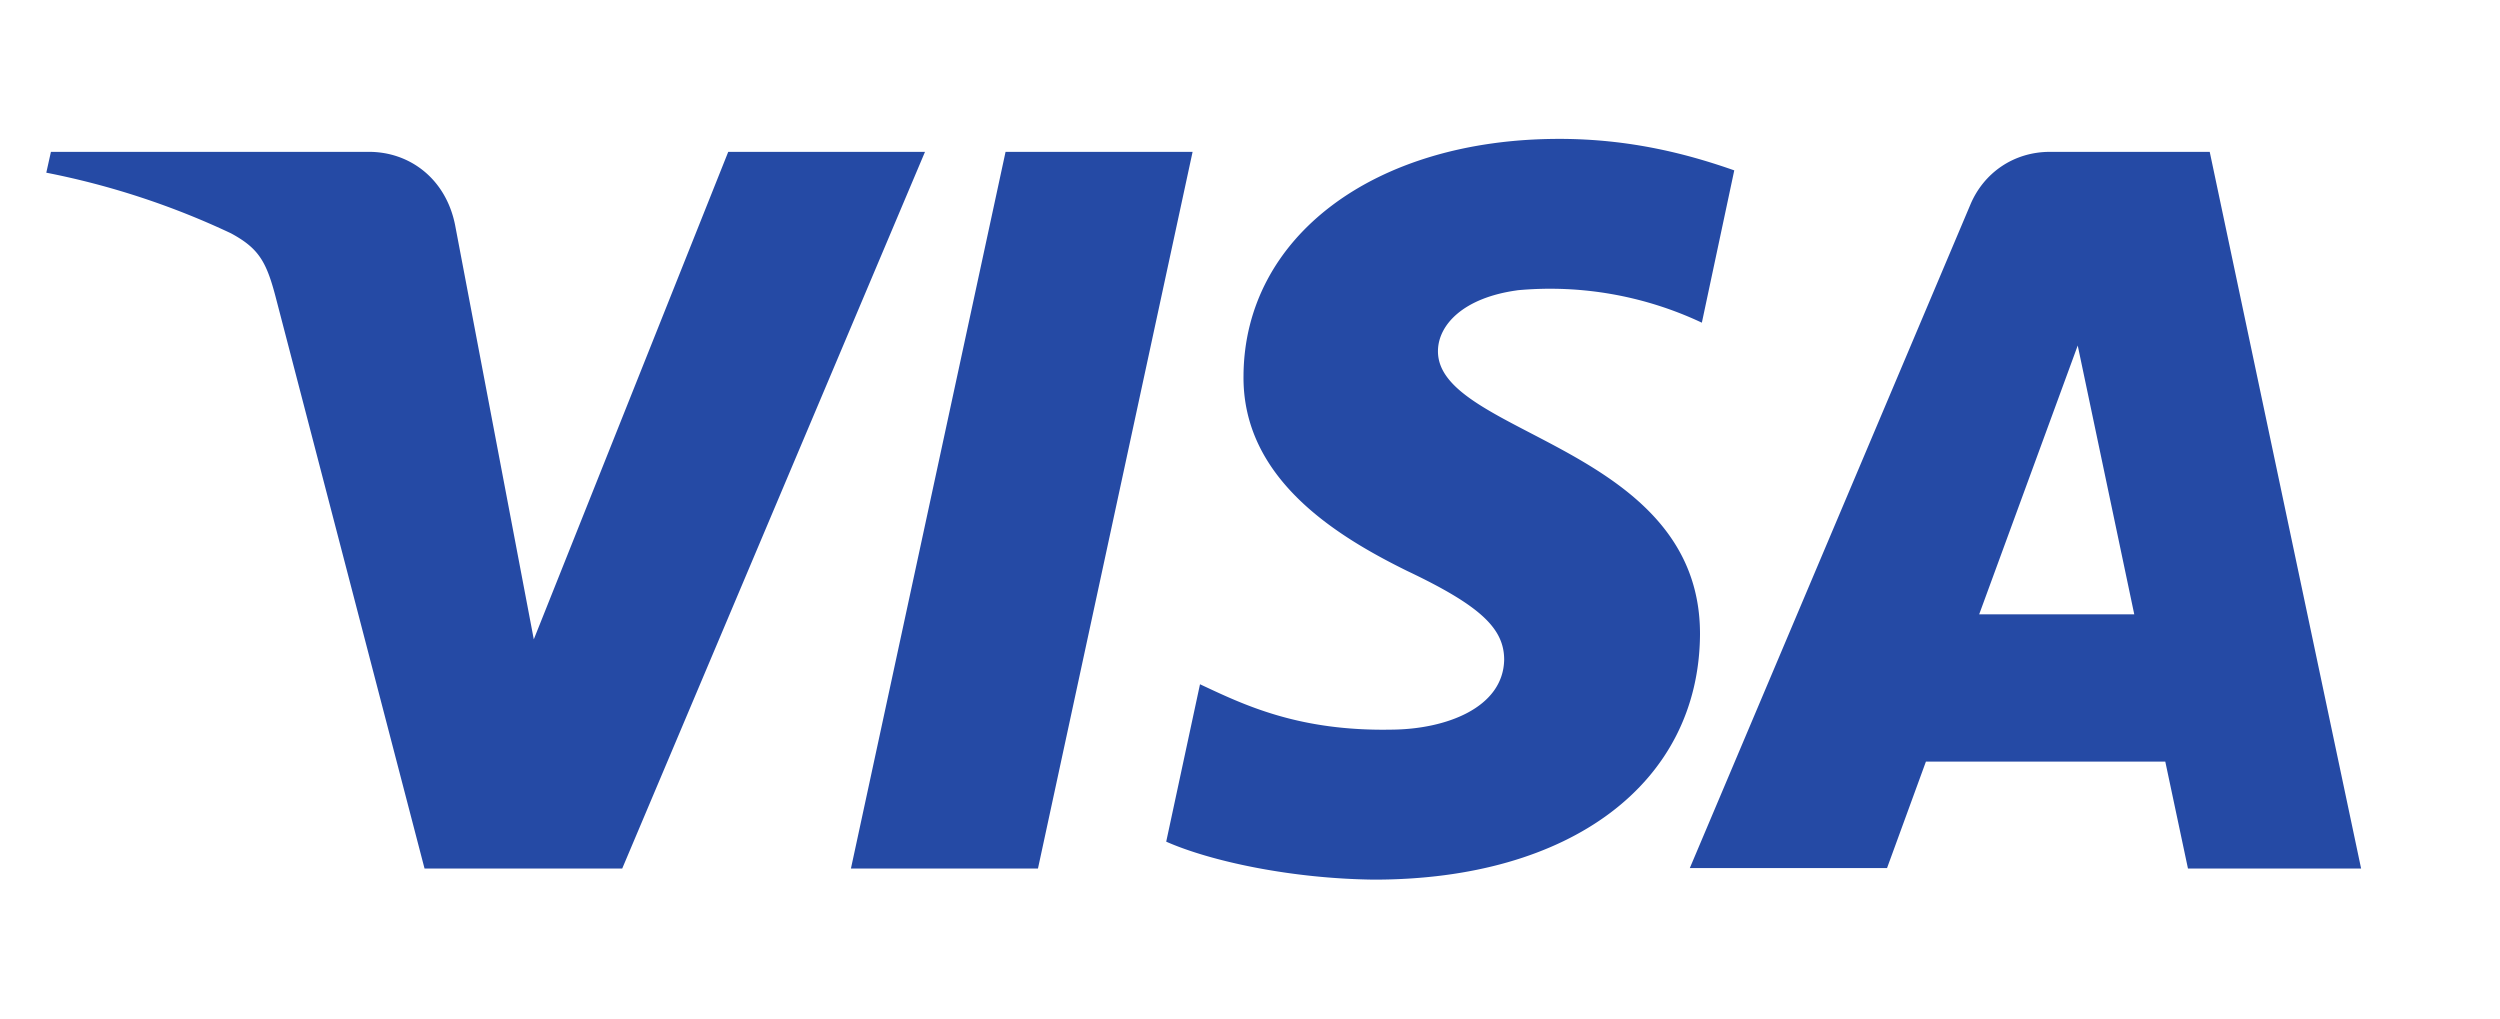
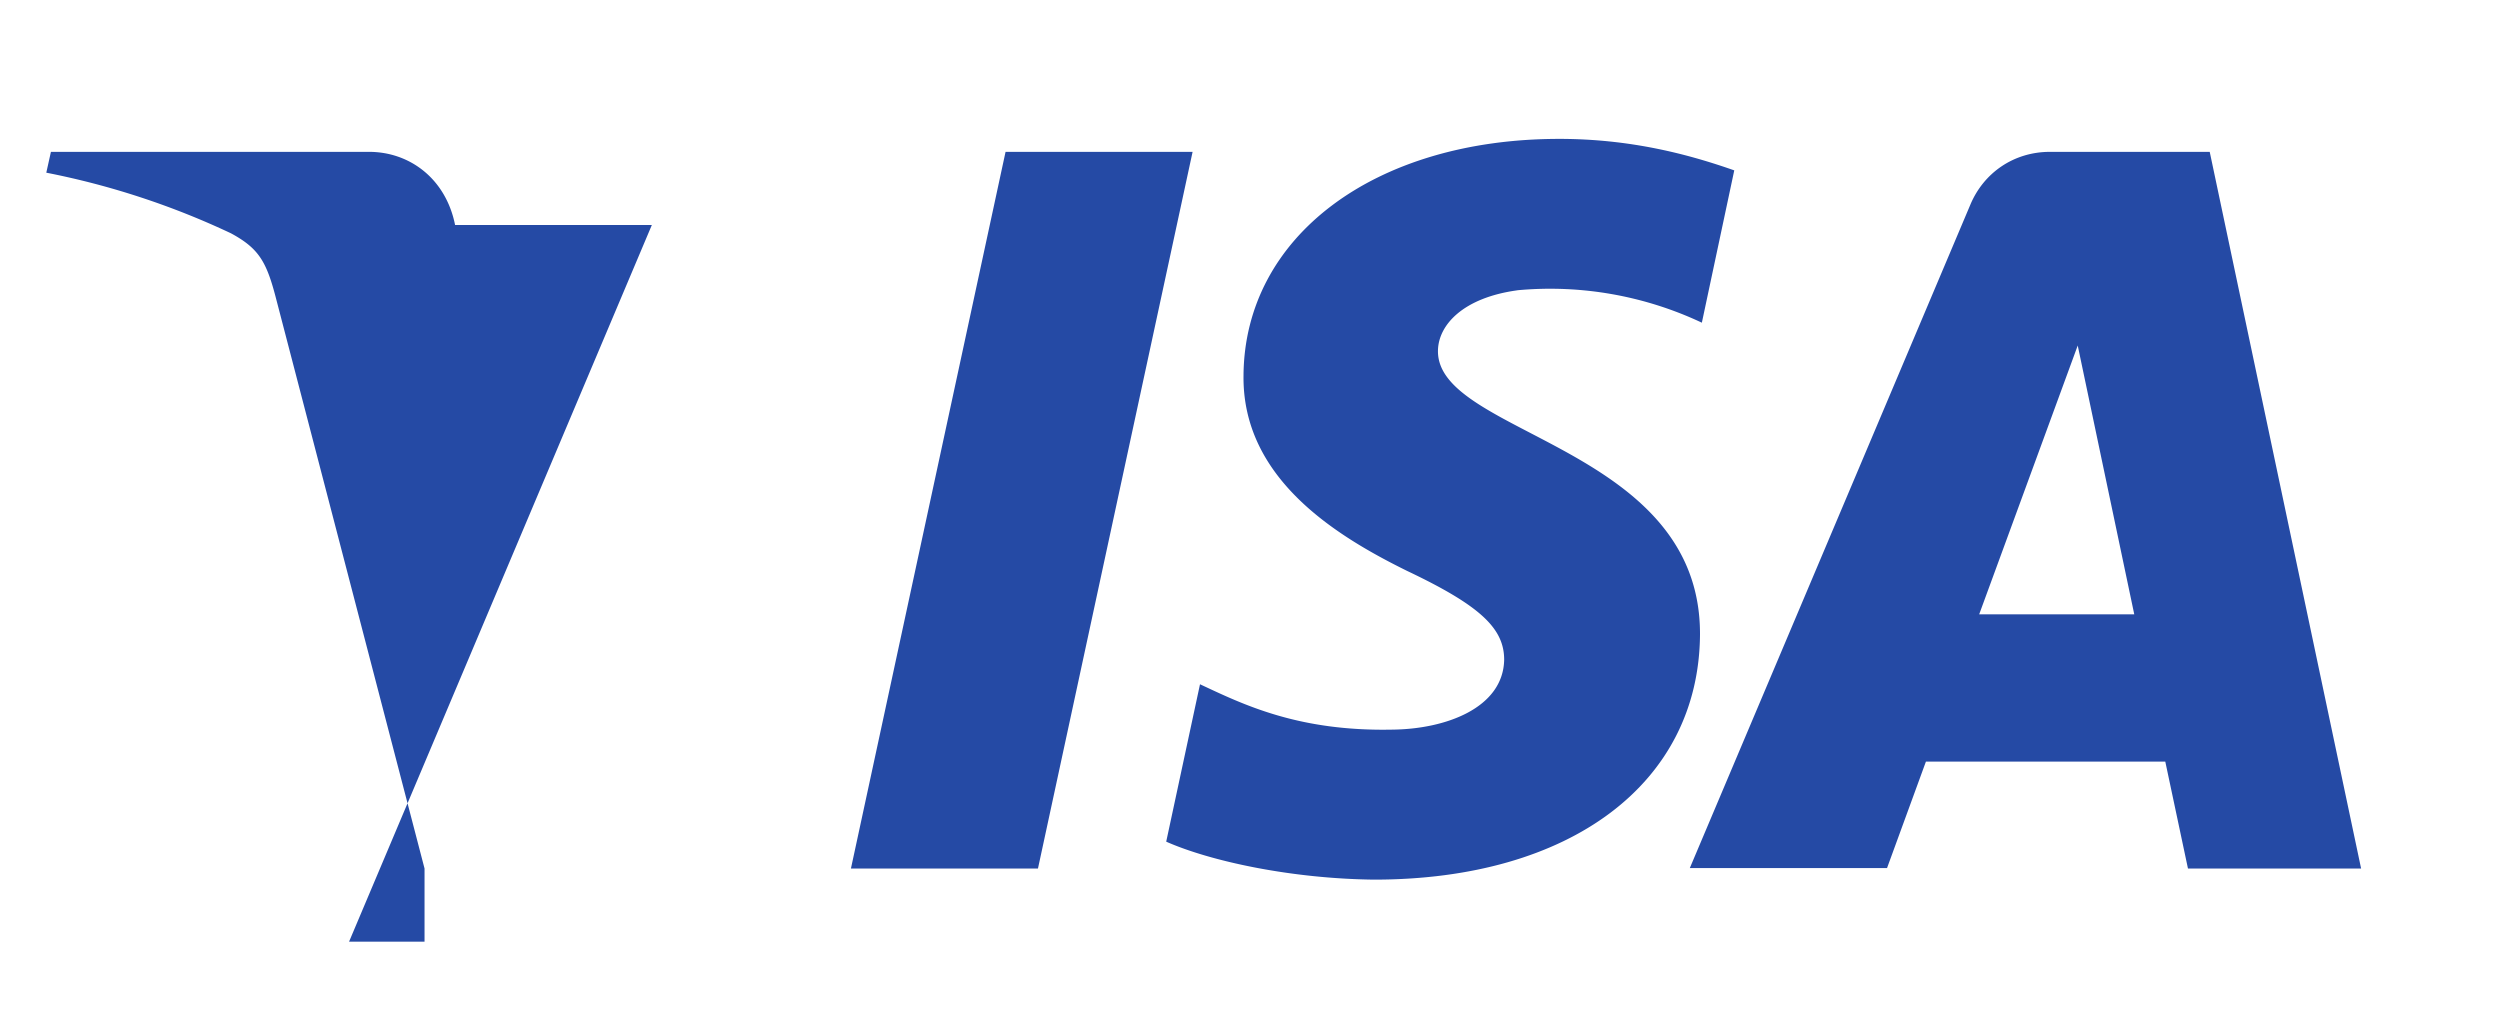
<svg xmlns="http://www.w3.org/2000/svg" width="54" height="22" viewBox="0 0 54 22" fill="none">
-   <path fill-rule="evenodd" clip-rule="evenodd" d="m47.26 18.76-.49-2.31H41.6l-.84 2.3H36.5l6.06-14.33c.29-.69.94-1.14 1.72-1.14h3.45L51 18.76h-3.74Zm-2.38-11.3-2.13 5.81h3.35l-1.22-5.8Zm-12.1-1.19c-1.18.16-1.71.75-1.72 1.3-.04 1.83 5.67 2.05 5.66 6.13-.02 3.22-2.8 5.3-7.04 5.3-1.8-.02-3.54-.4-4.49-.82l.73-3.4c.94.44 2.12 1.02 4.15.98 1.16-.01 2.4-.47 2.42-1.51 0-.68-.52-1.17-2.1-1.92-1.52-.75-3.56-1.99-3.53-4.22.02-3 2.83-5.11 6.82-5.11 1.56 0 2.81.34 3.78.68l-.7 3.29a7.69 7.69 0 0 0-3.99-.7Zm-14.4 12.49 3.34-15.48h4.04l-3.34 15.48h-4.04Zm-9.21 0L5.95 6.4c-.2-.76-.37-1.04-.96-1.36A17.03 17.03 0 0 0 1 3.73l.1-.45h6.87c.88 0 1.66.58 1.86 1.58l1.7 8.95 4.2-10.53h4.25l-6.54 15.48H9.17Z" fill="#254AA5" />
+   <path fill-rule="evenodd" clip-rule="evenodd" d="m47.26 18.76-.49-2.31H41.6l-.84 2.3H36.5l6.06-14.33c.29-.69.94-1.14 1.72-1.14h3.45L51 18.76h-3.74Zm-2.38-11.3-2.13 5.81h3.35l-1.22-5.8Zm-12.1-1.19c-1.18.16-1.71.75-1.72 1.3-.04 1.83 5.67 2.05 5.66 6.13-.02 3.22-2.8 5.3-7.04 5.3-1.8-.02-3.54-.4-4.49-.82l.73-3.4c.94.44 2.12 1.02 4.15.98 1.16-.01 2.4-.47 2.42-1.51 0-.68-.52-1.17-2.1-1.92-1.52-.75-3.56-1.99-3.53-4.22.02-3 2.83-5.11 6.82-5.11 1.56 0 2.81.34 3.78.68l-.7 3.29a7.69 7.69 0 0 0-3.99-.7Zm-14.4 12.49 3.34-15.48h4.04l-3.34 15.48h-4.04Zm-9.21 0L5.95 6.4c-.2-.76-.37-1.04-.96-1.36A17.03 17.03 0 0 0 1 3.73l.1-.45h6.87c.88 0 1.66.58 1.86 1.58h4.25l-6.54 15.48H9.17Z" fill="#254AA5" />
</svg>